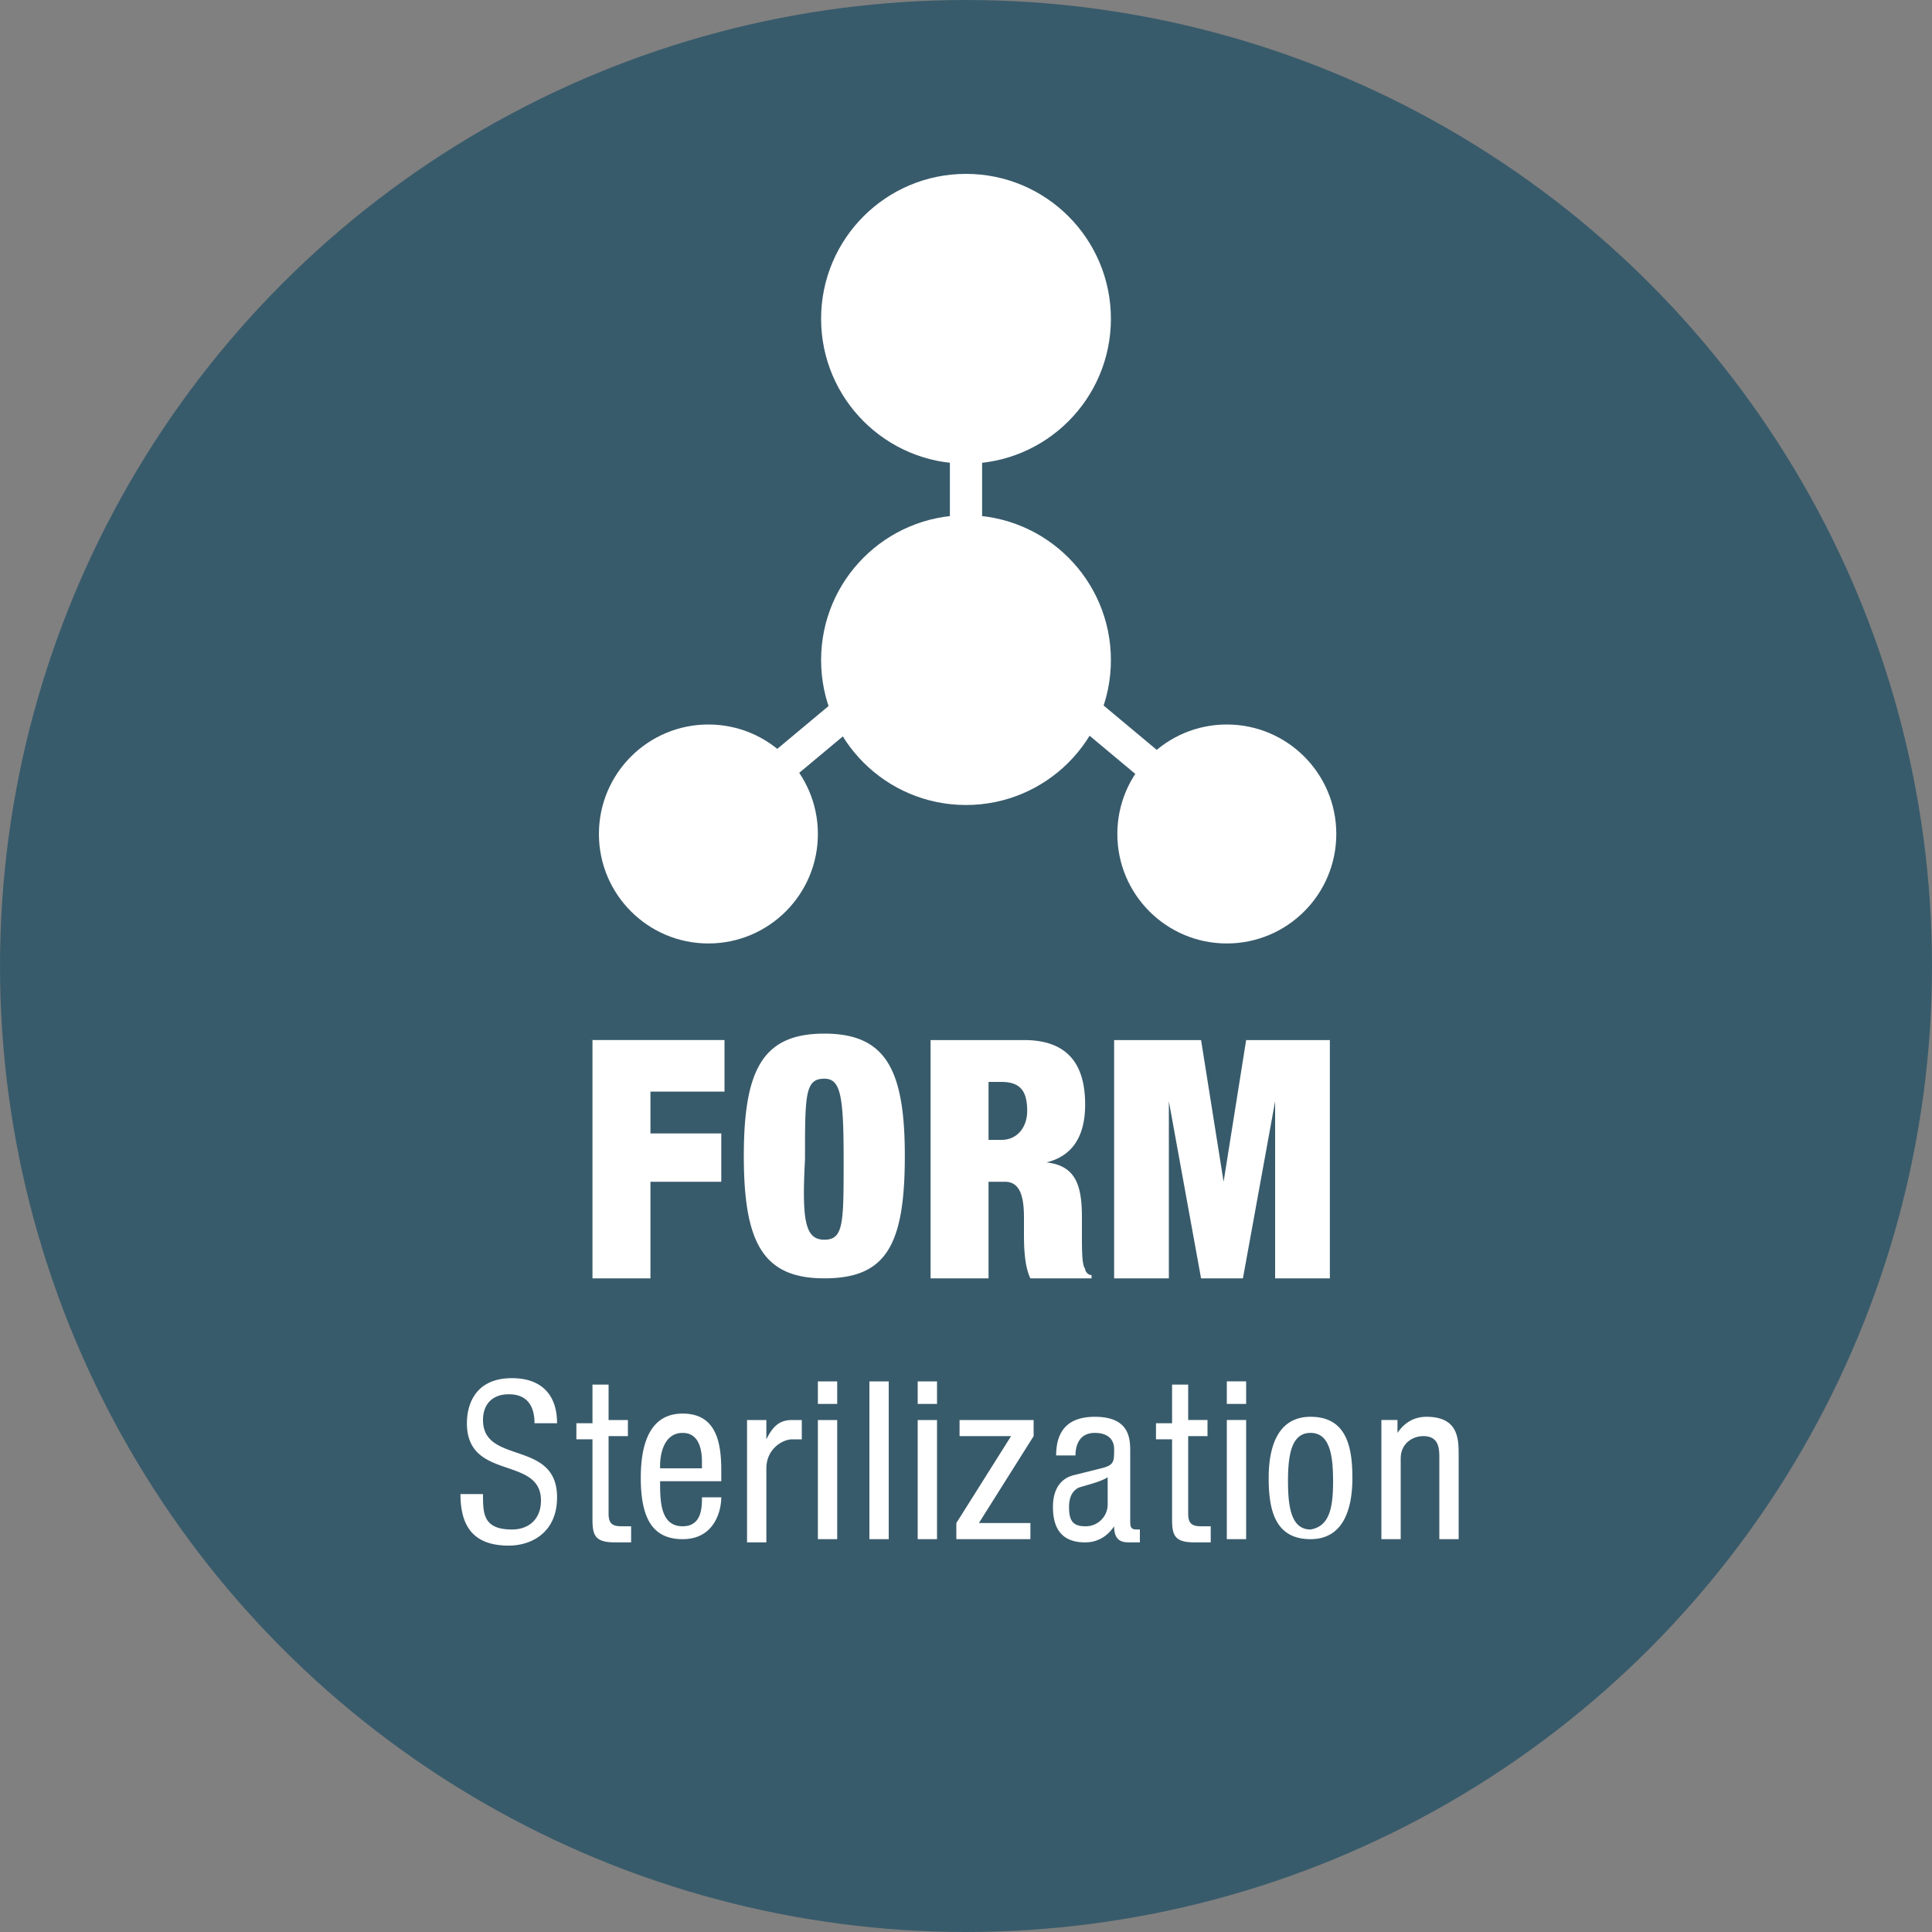
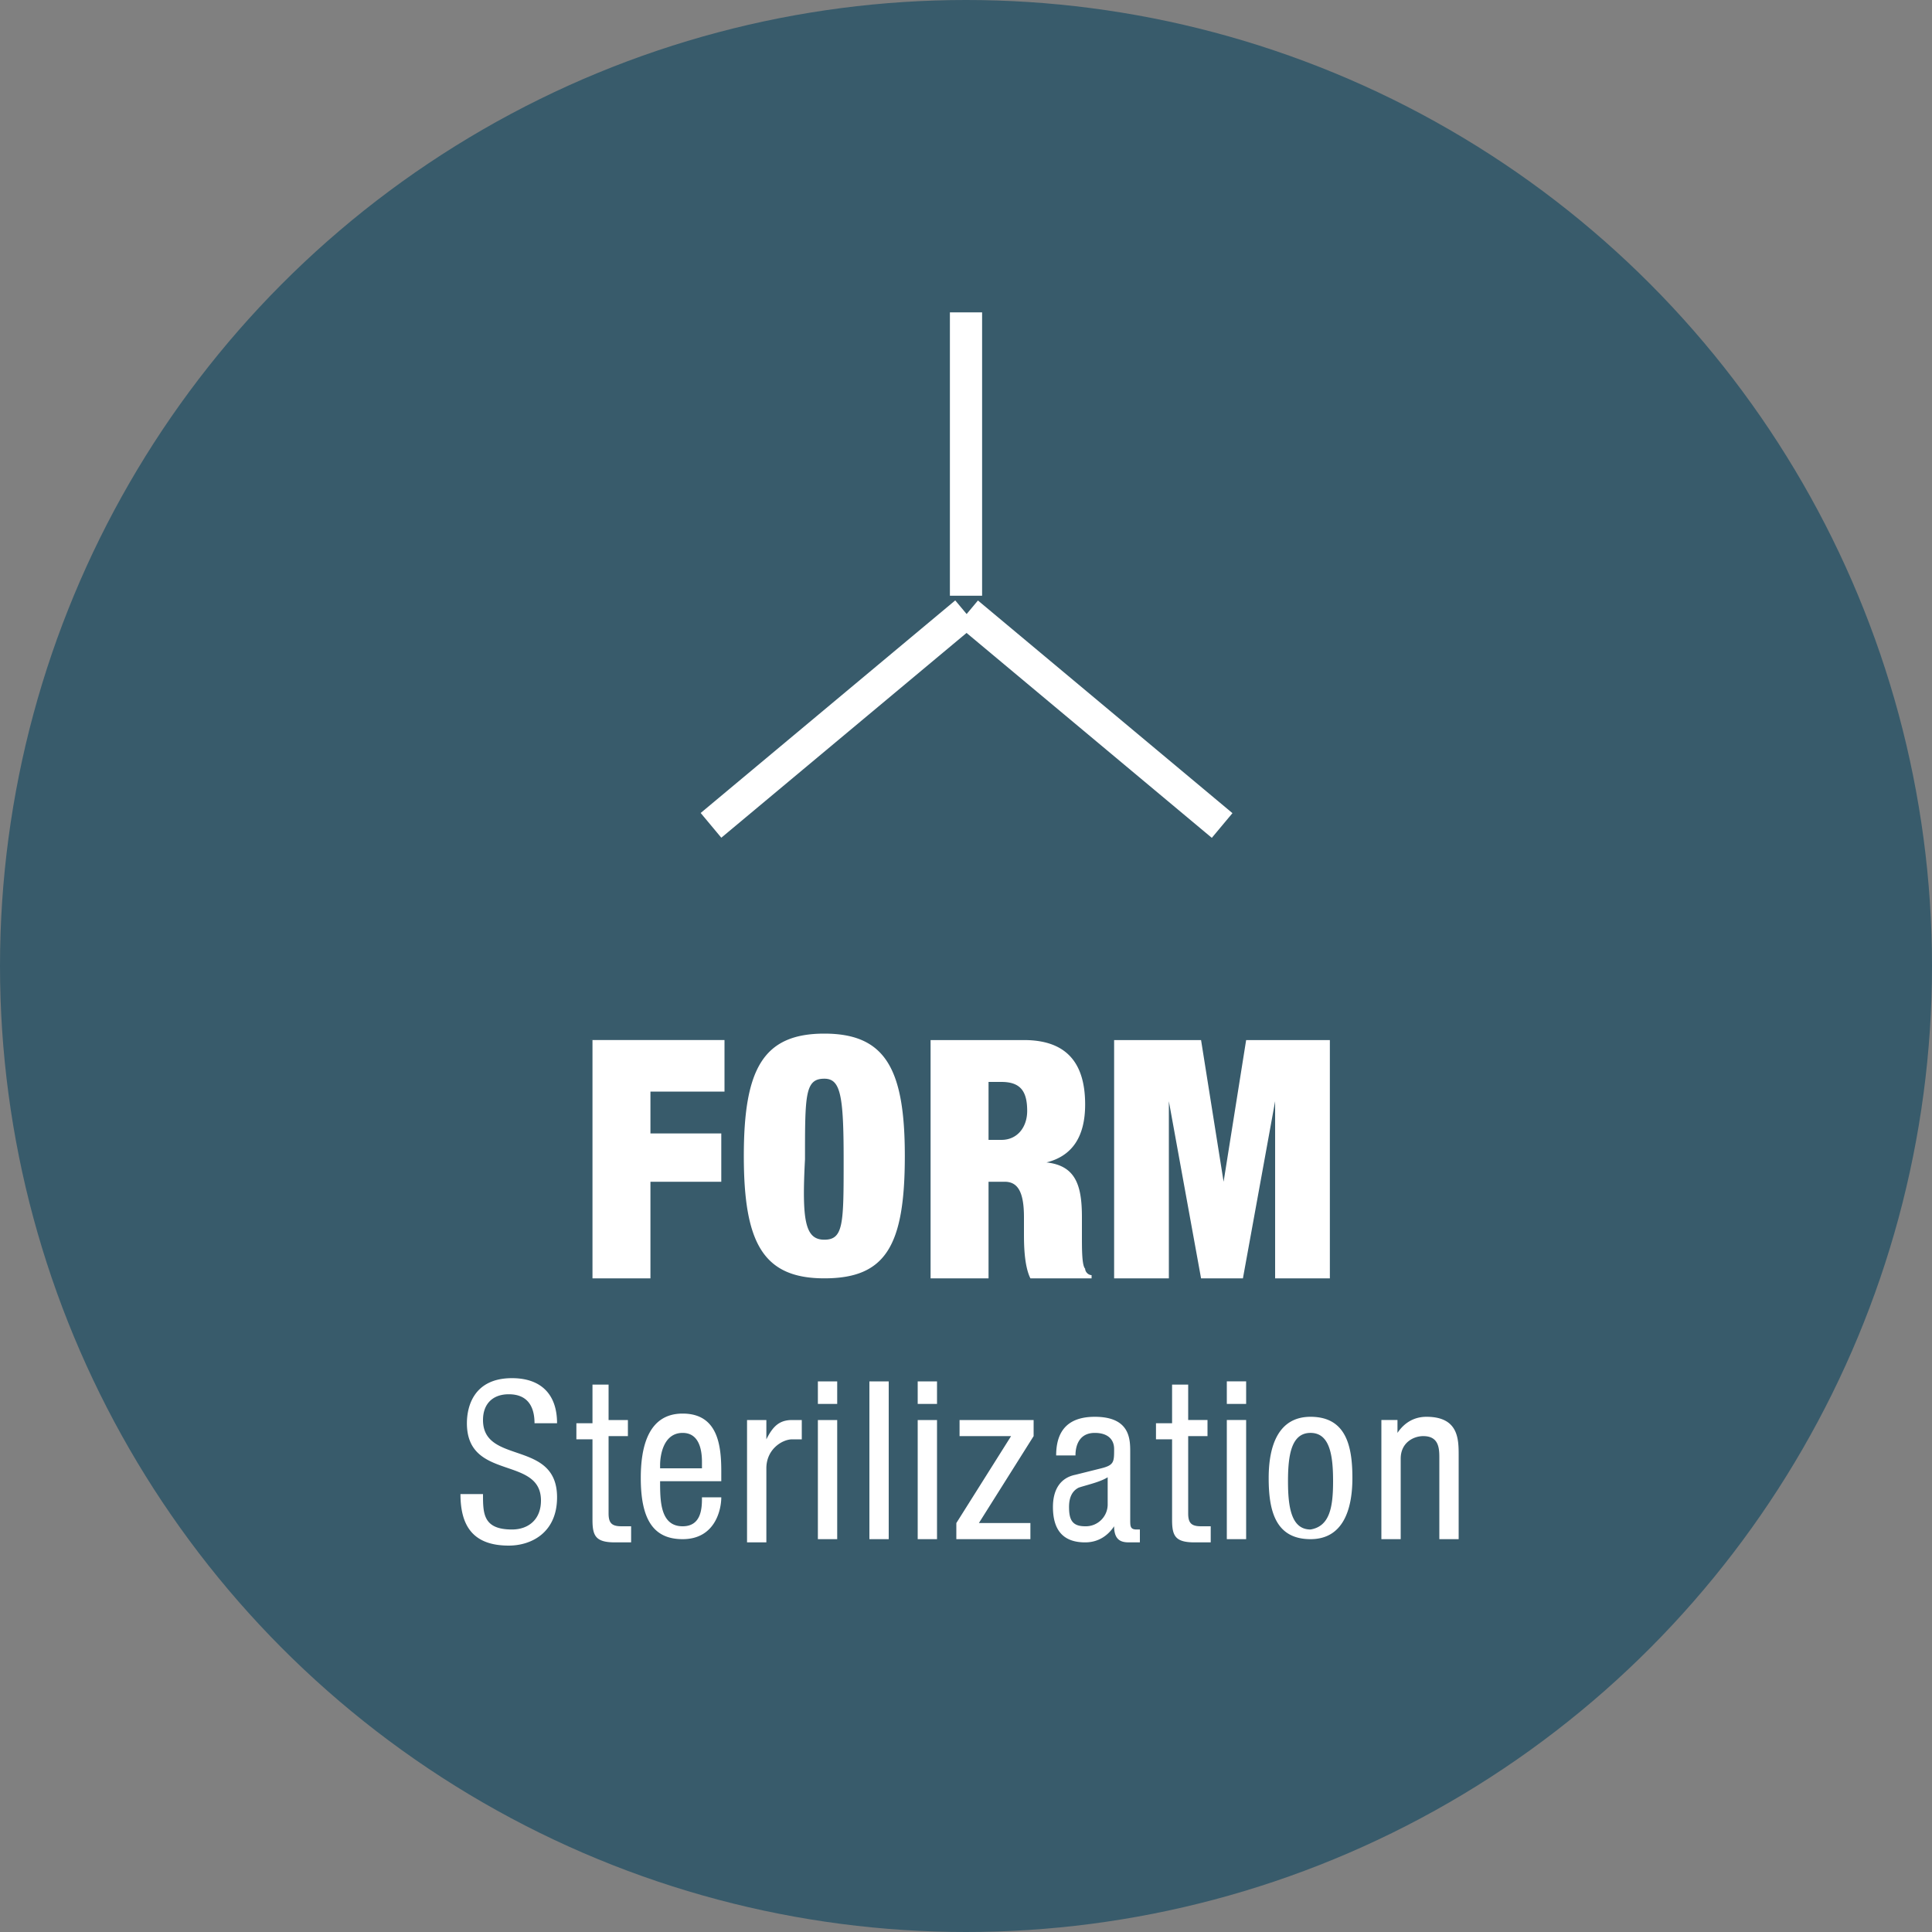
<svg xmlns="http://www.w3.org/2000/svg" viewBox="0 0 60 60">
  <rect x="0" y="0" width="60" height="60" fill="#808080" stroke="none" />
  <circle cx="30" cy="30" r="30" fill="#385b6b" />
  <g fill="#fff">
    <path d="M18.3 32.3h4.2v1.6h-2.3v1.3h2.2v1.5h-2.2v3h-1.8v-7.4zm7.3-.2c1.9 0 2.5 1.1 2.5 3.8 0 2.8-.6 3.8-2.5 3.8s-2.5-1.1-2.5-3.8.6-3.8 2.5-3.8zm0 6.4c.6 0 .6-.5.6-2.5s-.1-2.5-.6-2.5c-.6 0-.6.5-.6 2.5-.1 1.9 0 2.5.6 2.5zm3.3-6.2h2.9c1.4 0 1.9.8 1.9 2 0 1-.4 1.6-1.2 1.8h0c.9.1 1.1.7 1.1 1.7v.6c0 .4 0 .9.1 1 0 .1.1.2.2.2v.1H32c-.2-.4-.2-1.1-.2-1.4v-.5c0-.8-.2-1.1-.6-1.1h-.5v3h-1.8v-7.4zm1.8 3.1h.4c.5 0 .8-.4.8-.9 0-.6-.2-.9-.8-.9h-.4v1.8zm4-3.1h2.6l.7 4.4h0l.7-4.4h2.6v7.4h-1.7v-5.5h0l-1 5.5h-1.3l-1-5.5h0v5.5h-1.7v-7.4zM16.6 44.2c0-.5-.2-.9-.8-.9-.5 0-.8.3-.8.8 0 1.4 2.3.6 2.3 2.4 0 1.1-.8 1.5-1.5 1.5-1.1 0-1.5-.6-1.5-1.6h.7c0 .6 0 1.1.9 1.1.5 0 .9-.3.9-.9 0-1.4-2.3-.6-2.3-2.4 0-.5.2-1.4 1.4-1.4.9 0 1.4.5 1.4 1.4h-.7zm1.7-1.2h.6v1.1h.6v.5h-.6V47c0 .3.1.4.4.4h.3v.5h-.5c-.6 0-.7-.2-.7-.7v-2.5h-.5v-.5h.5V43zm2.2 3c0 .6 0 1.4.7 1.4.6 0 .6-.6.6-.9h.6c0 .4-.2 1.3-1.2 1.3-.9 0-1.3-.6-1.3-1.9 0-.9.2-2 1.3-2s1.2 1 1.2 1.8v.3h-1.9zm1.3-.4v-.2c0-.4-.1-.9-.6-.9-.6 0-.7.7-.7 1v.1h1.3zm1.4-1.5h.6v.6h0c.2-.4.4-.6.8-.6h.3v.6h-.3c-.3 0-.8.3-.8.9v2.3h-.6v-3.8zm2.2-1.2h.6v.7h-.6v-.7zm0 1.2h.6v3.7h-.6v-3.7zm1.6-1.2h.6v4.9H27v-4.9zm1.5 0h.6v.7h-.6v-.7zm0 1.2h.6v3.7h-.6v-3.7zm1.4 0h2.2v.5l-1.7 2.7H32v.5h-2.3v-.5l1.7-2.7h-1.6v-.5zm2.9 1.1c0-.8.4-1.2 1.2-1.2 1.1 0 1.1.7 1.1 1.1v2.1c0 .2 0 .3.2.3h.1v.4h-.3c-.2 0-.5 0-.5-.5h0c-.2.3-.5.5-.9.5-.7 0-1-.4-1-1.1 0-.5.2-.9.7-1l.8-.2c.4-.1.4-.2.4-.6 0-.3-.2-.5-.6-.5-.6 0-.6.6-.6.7h0-.6zm1.7.6c-.2.2-.7.3-1 .4-.2.1-.3.3-.3.6 0 .4.1.6.5.6a.68.68 0 0 0 .7-.7v-.9zm1.8-2.8h.6v1.1h.6v.5h-.6V47c0 .3.1.4.4.4h.3v.5h-.5c-.6 0-.7-.2-.7-.7v-2.5h-.5v-.5h.5V43zm1.8-.1h.6v.7h-.6v-.7zm0 1.2h.6v3.7h-.6v-3.7zm2.6-.1c1.1 0 1.3.9 1.3 1.9s-.3 1.9-1.3 1.9c-1.1 0-1.3-.9-1.3-1.9s.3-1.9 1.3-1.9zm.7 2c0-.8-.1-1.5-.7-1.5s-.7.7-.7 1.5.1 1.5.7 1.5c.6-.1.7-.7.7-1.5zm1.4-1.9h.6v.4h0c.2-.3.5-.5.9-.5 1 0 1 .7 1 1.2v2.6h-.6v-2.5c0-.3 0-.7-.5-.7-.3 0-.7.2-.7.7v2.5h-.6v-3.7z" />
-     <circle cx="30" cy="9.9" r="4.5" />
-     <circle cx="30" cy="20.5" r="4.5" />
-     <circle cx="22" cy="25.9" r="3.4" />
-     <path d="M21.76 25.248l7.906-6.602.641.768-7.906 6.602z" />
-     <circle cx="38.1" cy="25.9" r="3.4" />
    <path d="M21.76 25.248l7.906-6.602.641.768-7.906 6.602z" />
    <path d="M29.73 19.416l.641-.767 7.904 6.604-.641.767zM29.5 9.7h1v8.8h-1z" />
  </g>
</svg>